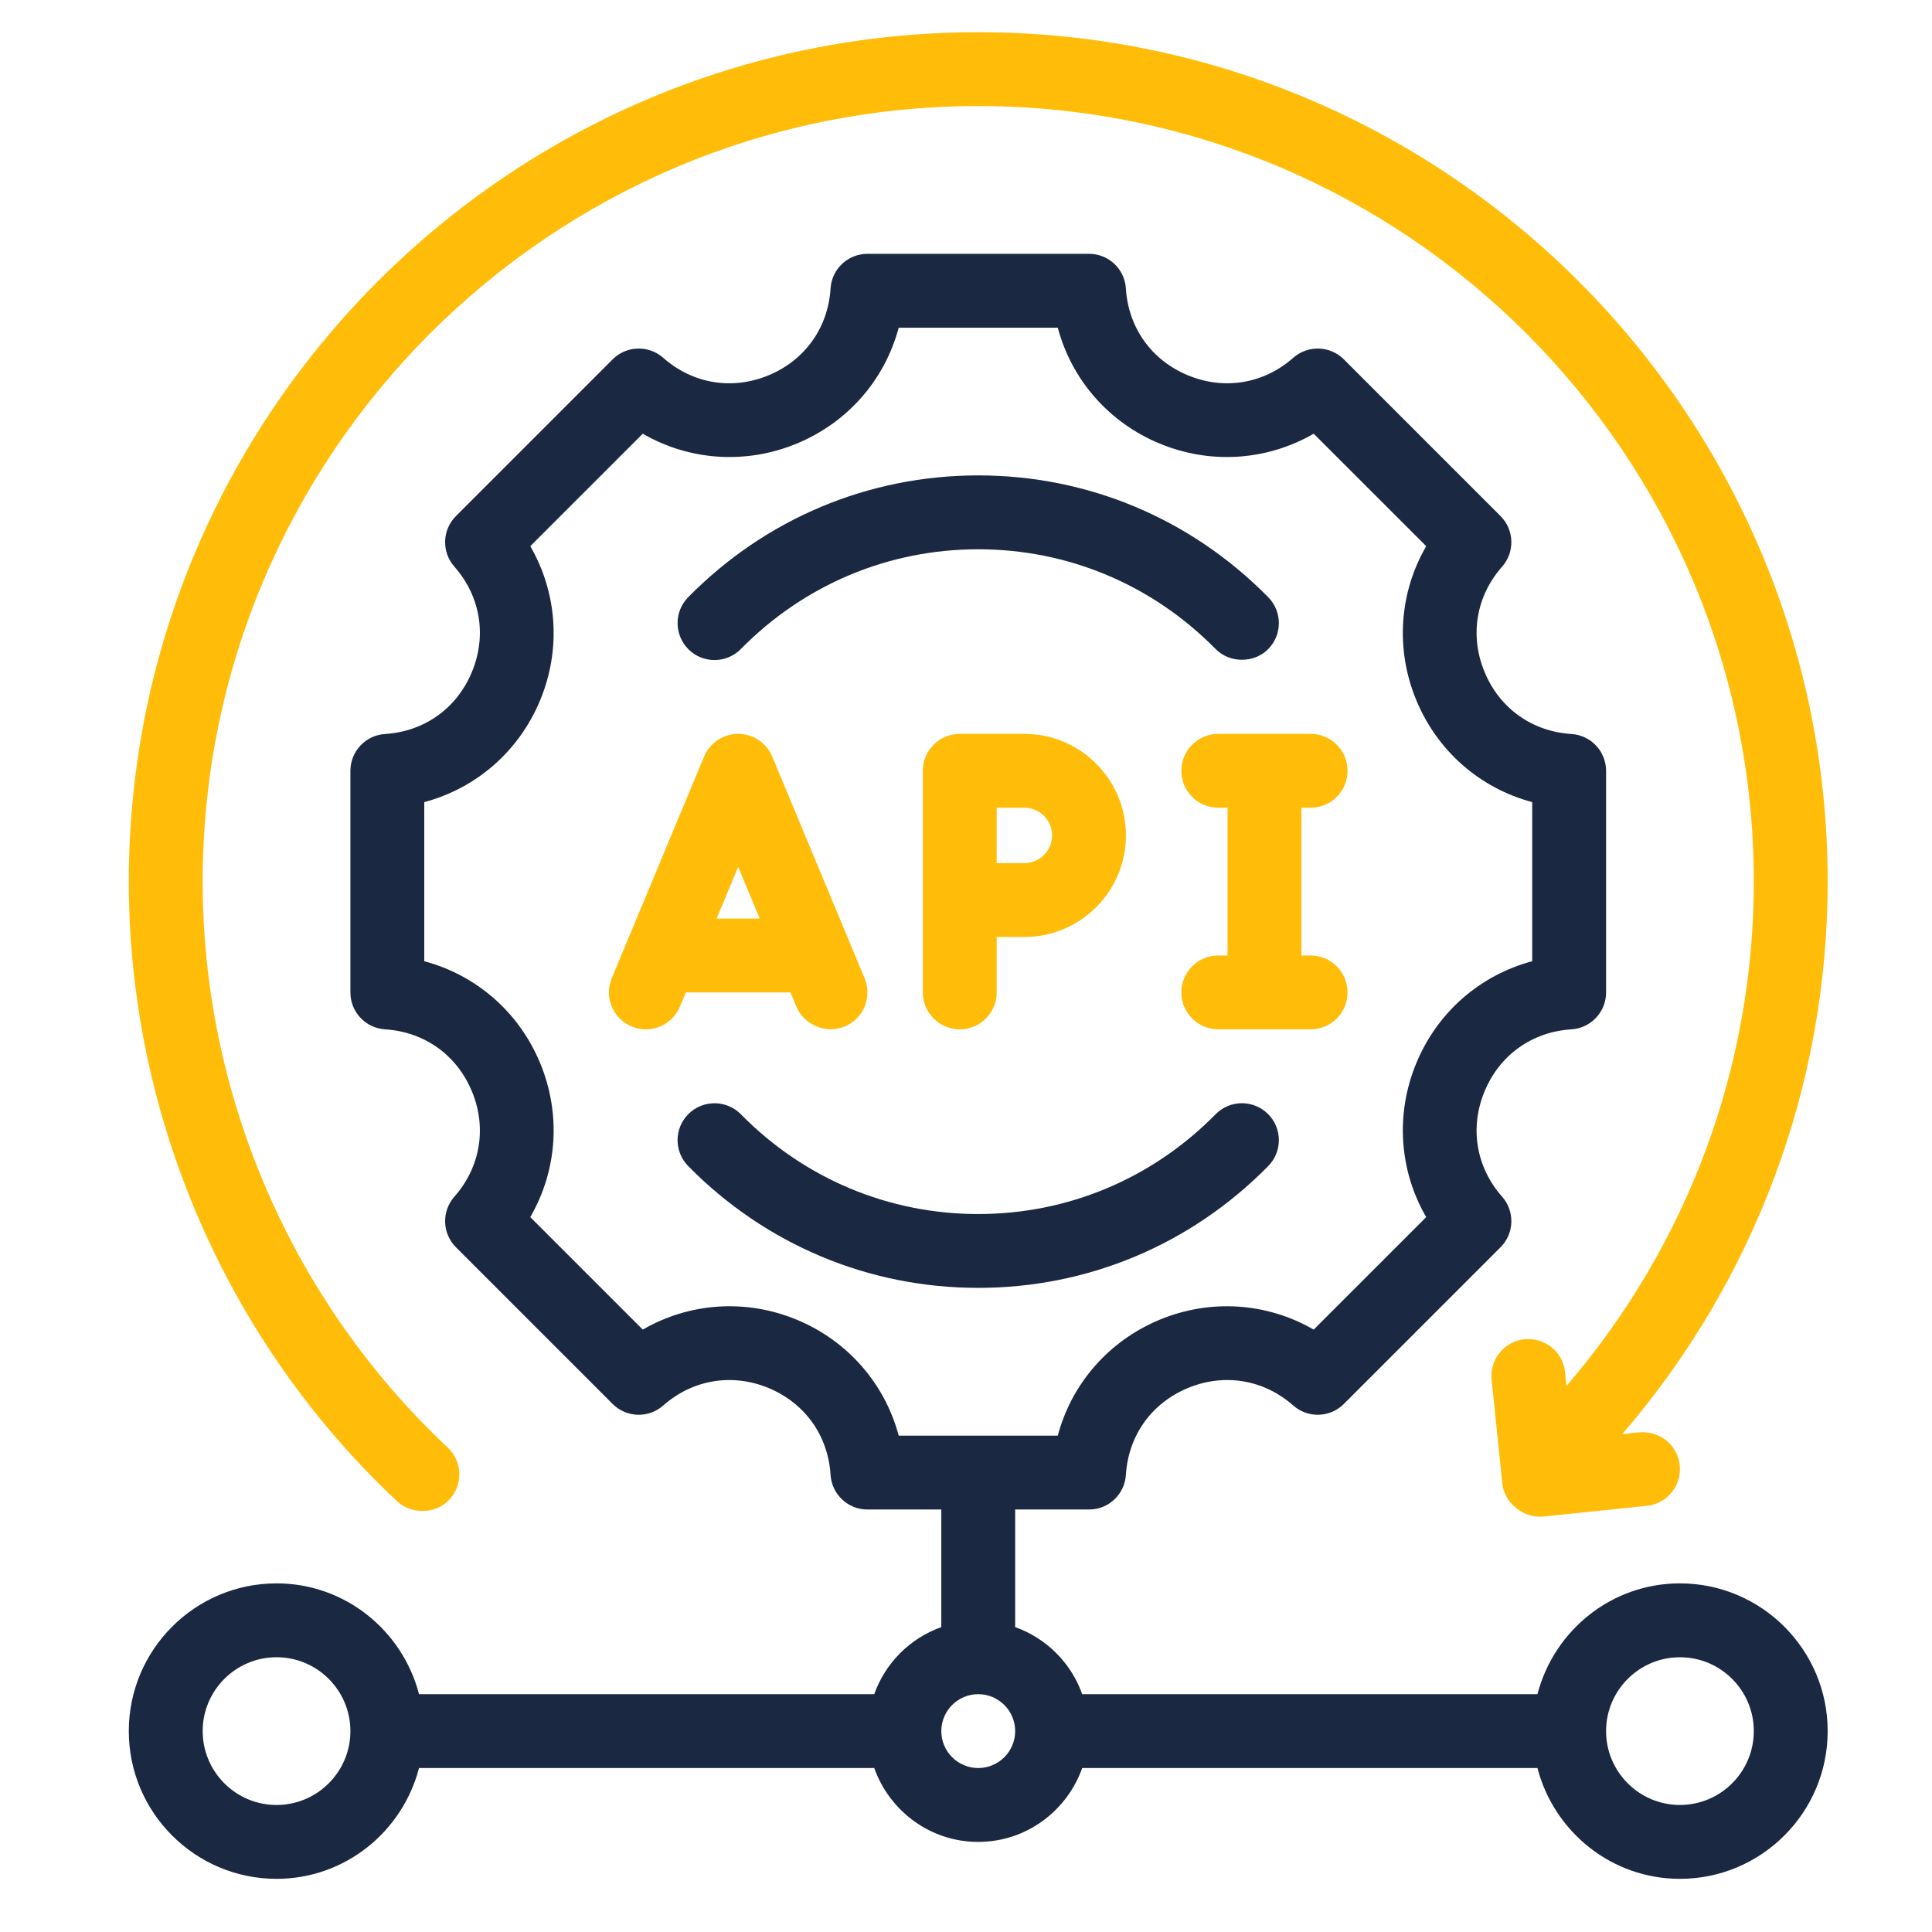
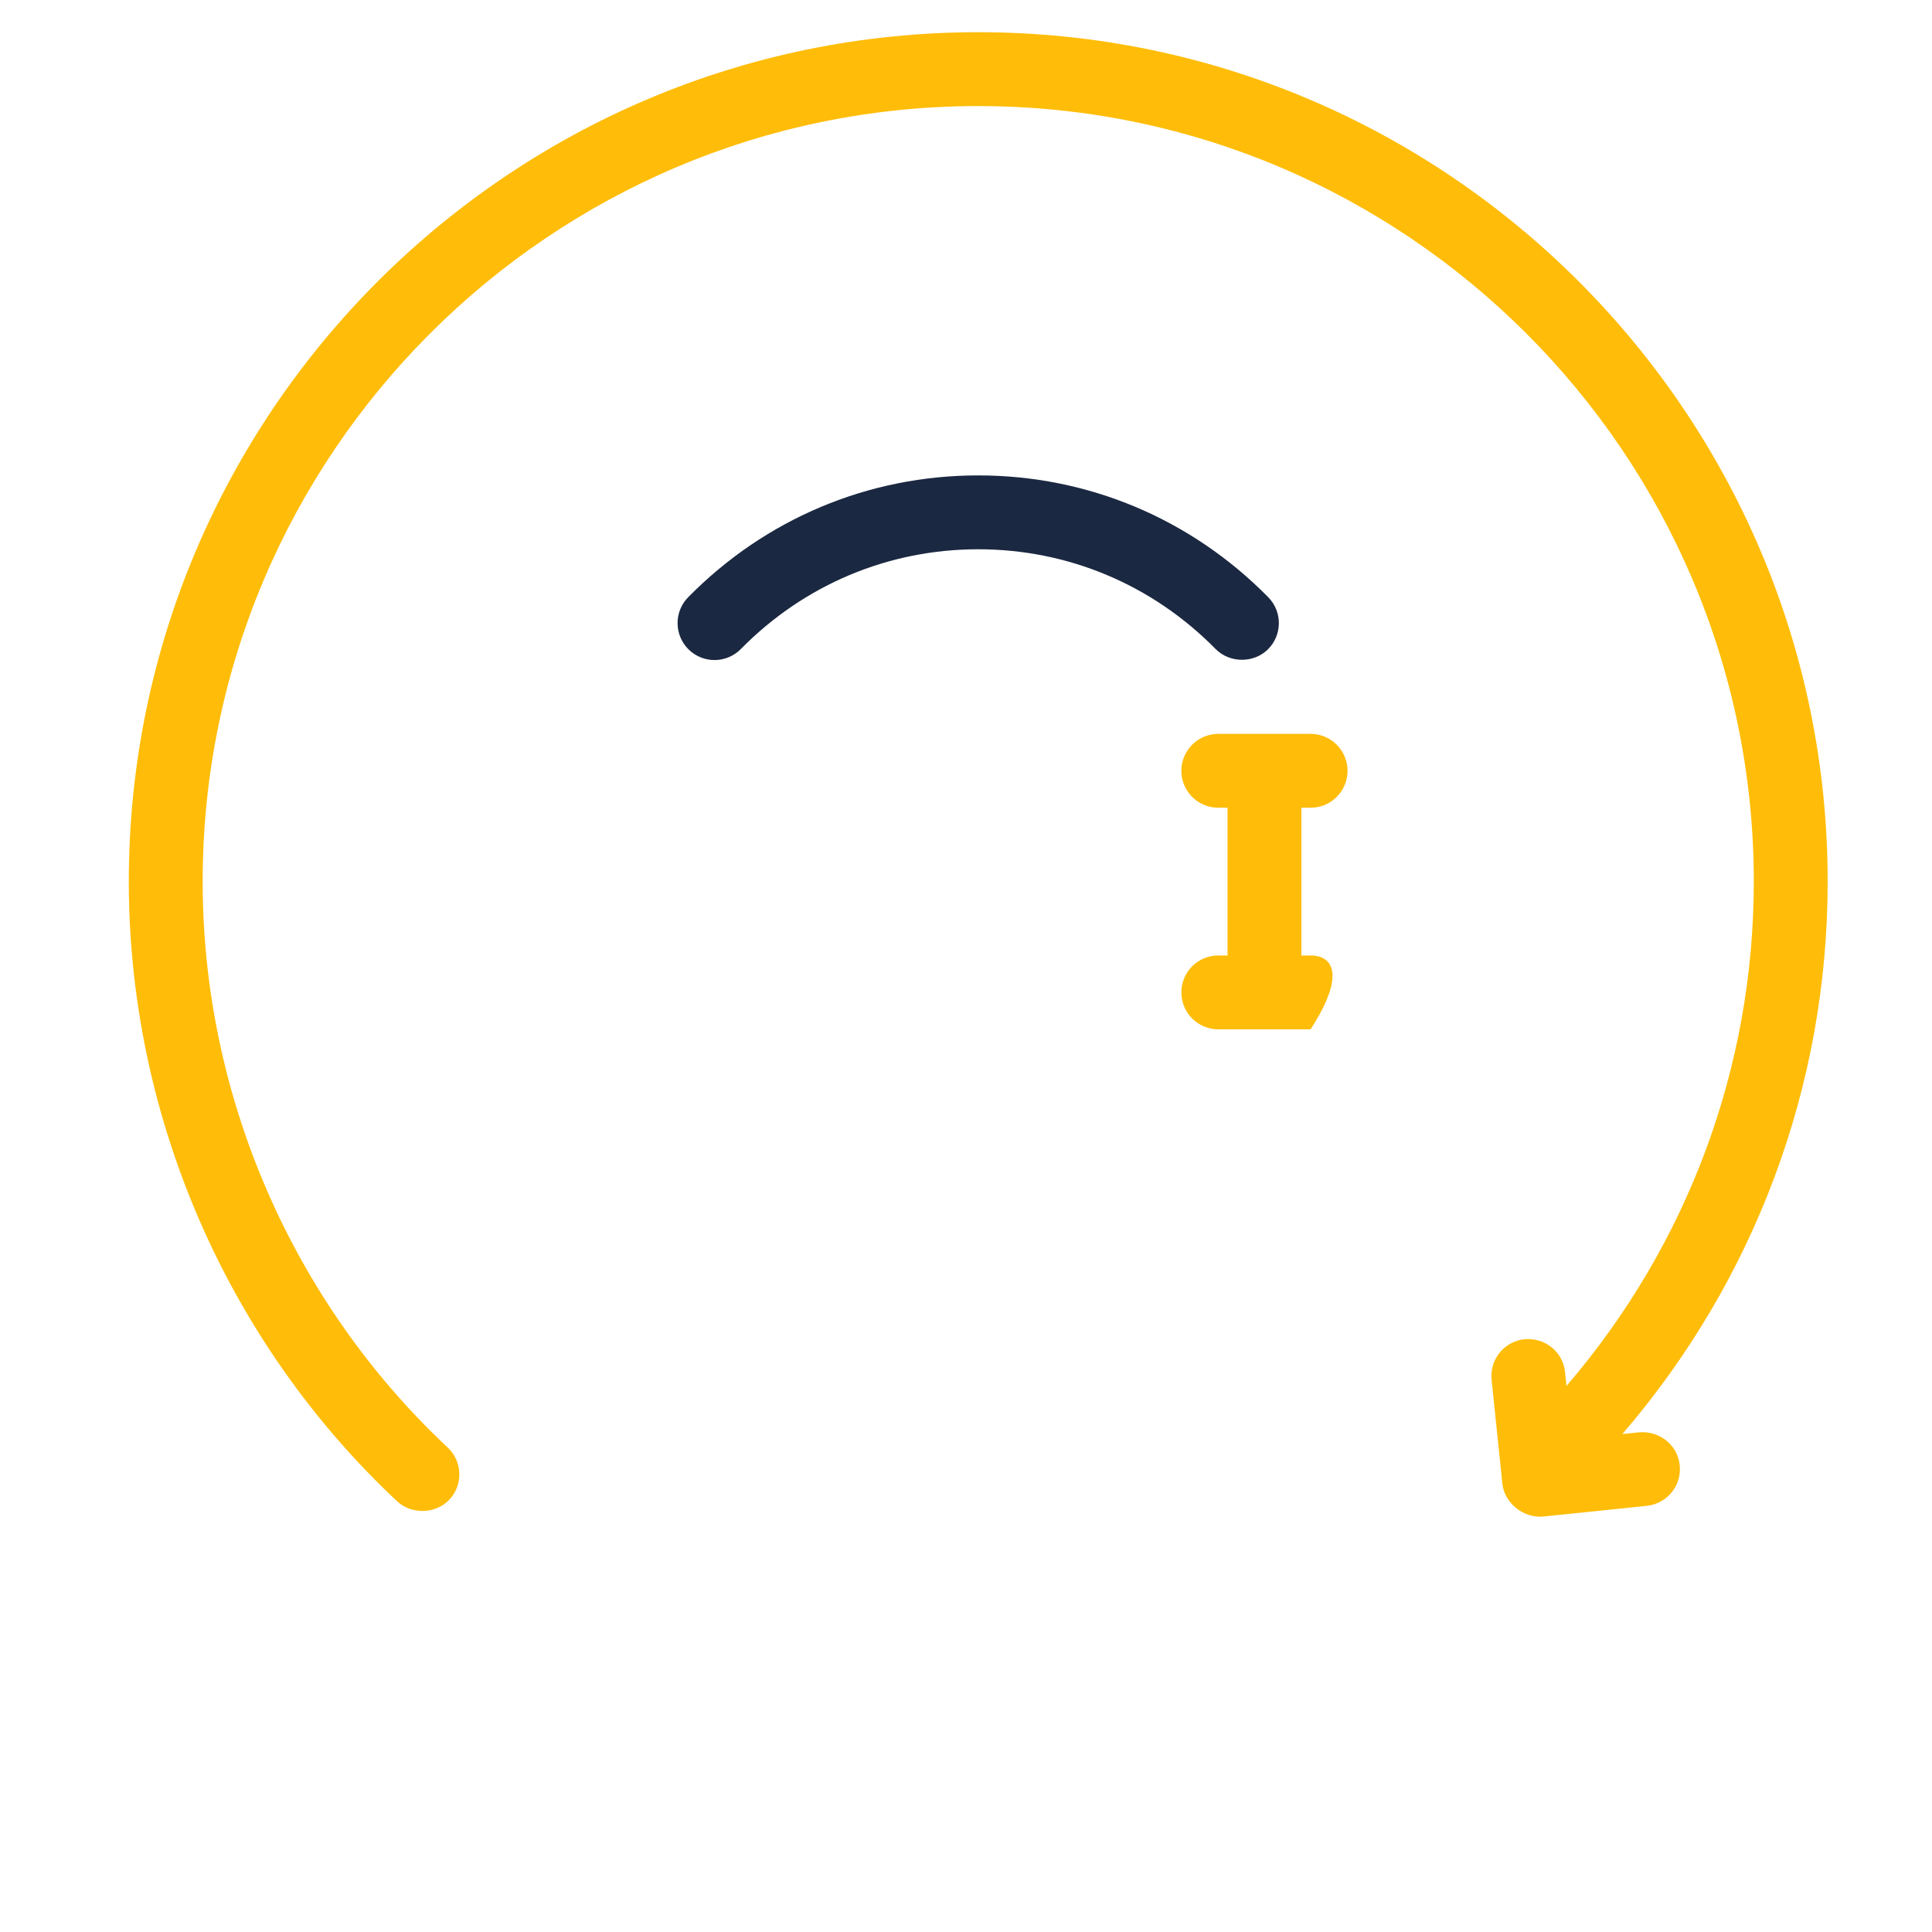
<svg xmlns="http://www.w3.org/2000/svg" width="60" height="60" viewBox="0 0 60 60" fill="none">
-   <path d="M39.386 36.213C39.831 35.761 39.825 35.036 39.374 34.591C38.922 34.148 38.196 34.152 37.751 34.605C35.785 36.603 33.167 37.703 30.379 37.703C27.592 37.703 24.974 36.603 23.008 34.605C22.564 34.153 21.838 34.149 21.385 34.591C20.934 35.036 20.928 35.761 21.372 36.213C23.774 38.652 26.972 39.996 30.379 39.996C33.787 39.996 36.985 38.652 39.386 36.213Z" fill="#1B2841" />
  <path d="M23.008 20.156C24.974 18.157 27.592 17.058 30.379 17.058C33.167 17.058 35.785 18.157 37.751 20.155C38.186 20.597 38.933 20.602 39.374 20.169C39.825 19.724 39.831 18.999 39.386 18.547C36.985 16.108 33.787 14.764 30.379 14.764C26.972 14.764 23.774 16.108 21.372 18.547C20.928 18.999 20.934 19.724 21.385 20.169C21.836 20.613 22.562 20.608 23.008 20.156Z" fill="#1B2841" />
  <path d="M12.334 46.625C12.77 47.033 13.524 47.032 13.956 46.572C14.389 46.11 14.365 45.384 13.902 44.952C9.067 40.421 6.294 34.016 6.294 27.38C6.294 14.099 17.099 3.294 30.38 3.294C43.661 3.294 54.466 14.099 54.466 27.38C54.466 33.174 52.394 38.681 48.649 43.041L48.605 42.613C48.54 41.983 47.986 41.536 47.346 41.59C46.715 41.656 46.257 42.22 46.323 42.85C46.323 42.85 46.656 46.062 46.657 46.076C46.72 46.683 47.316 47.149 47.916 47.099L51.143 46.765C51.773 46.699 52.231 46.135 52.166 45.506C52.101 44.877 51.546 44.432 50.907 44.482L50.384 44.536C54.489 39.761 56.76 33.727 56.76 27.38C56.76 12.834 44.926 1 30.38 1C15.834 1 4 12.834 4 27.38C4 34.649 7.038 41.663 12.334 46.625Z" fill="#FFBD09" />
-   <path d="M52.172 49.173C50.041 49.173 48.26 50.641 47.747 52.614H33.609C33.263 51.642 32.498 50.878 31.527 50.531V46.879H33.821C34.427 46.879 34.928 46.409 34.965 45.804C35.042 44.582 35.762 43.574 36.893 43.105C38.023 42.639 39.248 42.84 40.164 43.65C40.617 44.05 41.306 44.03 41.734 43.601L46.6 38.735C47.029 38.307 47.05 37.62 46.65 37.165C45.84 36.248 45.636 35.024 46.104 33.894C46.572 32.763 47.581 32.043 48.803 31.967C49.407 31.928 49.878 31.428 49.878 30.822V23.94C49.878 23.334 49.407 22.834 48.803 22.795C47.581 22.719 46.572 21.999 46.104 20.868C45.636 19.738 45.84 18.515 46.65 17.597C47.05 17.142 47.029 16.455 46.6 16.027L41.734 11.16C41.306 10.732 40.618 10.711 40.164 11.111C39.246 11.92 38.024 12.123 36.892 11.656C35.762 11.188 35.042 10.179 34.965 8.958C34.928 8.353 34.427 7.883 33.821 7.883H26.939C26.333 7.883 25.832 8.353 25.794 8.958C25.718 10.179 24.998 11.188 23.867 11.656C22.735 12.124 21.513 11.921 20.596 11.111C20.142 10.711 19.454 10.732 19.026 11.16L14.16 16.027C13.731 16.455 13.71 17.142 14.11 17.597C14.92 18.515 15.124 19.738 14.656 20.868C14.188 21.999 13.178 22.719 11.957 22.795C11.353 22.834 10.882 23.334 10.882 23.94V30.822C10.882 31.428 11.353 31.928 11.957 31.967C13.178 32.043 14.188 32.763 14.656 33.894C15.124 35.024 14.92 36.248 14.11 37.165C13.71 37.62 13.731 38.307 14.16 38.735L19.026 43.601C19.455 44.03 20.142 44.051 20.596 43.65C21.513 42.84 22.738 42.639 23.867 43.105C24.997 43.574 25.718 44.582 25.794 45.804C25.832 46.409 26.333 46.879 26.939 46.879H29.233V50.531C28.261 50.878 27.497 51.642 27.15 52.614H13.013C12.5 50.641 10.719 49.173 8.588 49.173C6.058 49.173 4 51.231 4 53.761C4 56.291 6.058 58.349 8.588 58.349C10.719 58.349 12.5 56.881 13.013 54.908H27.15C27.625 56.24 28.887 57.202 30.38 57.202C31.873 57.202 33.134 56.24 33.609 54.908H47.747C48.26 56.881 50.041 58.349 52.172 58.349C54.702 58.349 56.76 56.291 56.76 53.761C56.76 51.231 54.702 49.173 52.172 49.173ZM24.745 40.985C23.155 40.327 21.404 40.457 19.962 41.292L16.468 37.799C17.304 36.356 17.433 34.604 16.775 33.016C16.117 31.428 14.787 30.281 13.176 29.852V24.91C14.787 24.481 16.117 23.334 16.775 21.746C17.433 20.158 17.304 18.406 16.468 16.962L19.962 13.469C21.404 14.303 23.157 14.433 24.745 13.775C26.333 13.118 27.48 11.789 27.91 10.177H32.85C33.28 11.789 34.427 13.118 36.014 13.775C37.602 14.433 39.354 14.303 40.798 13.469L44.292 16.962C43.456 18.406 43.327 20.158 43.985 21.746C44.642 23.334 45.972 24.481 47.584 24.91V29.852C45.972 30.281 44.642 31.428 43.985 33.016C43.327 34.604 43.456 36.356 44.292 37.799L40.798 41.292C39.354 40.458 37.603 40.327 36.015 40.985C34.427 41.644 33.28 42.974 32.85 44.585H27.91C27.48 42.974 26.332 41.644 24.745 40.985ZM8.588 56.055C7.323 56.055 6.294 55.025 6.294 53.761C6.294 52.496 7.323 51.467 8.588 51.467C9.853 51.467 10.882 52.496 10.882 53.761C10.882 55.025 9.853 56.055 8.588 56.055ZM30.38 54.908C29.748 54.908 29.233 54.394 29.233 53.761C29.233 53.128 29.748 52.614 30.38 52.614C31.012 52.614 31.527 53.128 31.527 53.761C31.527 54.394 31.012 54.908 30.38 54.908ZM52.172 56.055C50.907 56.055 49.878 55.025 49.878 53.761C49.878 52.496 50.907 51.467 52.172 51.467C53.437 51.467 54.466 52.496 54.466 53.761C54.466 55.025 53.437 56.055 52.172 56.055Z" fill="#1B2841" />
-   <path d="M21.3 30.82H24.55L24.733 31.261C24.974 31.838 25.658 32.119 26.233 31.878C26.818 31.635 27.094 30.963 26.85 30.378L23.983 23.497C23.805 23.07 23.388 22.791 22.925 22.791C22.461 22.791 22.044 23.07 21.866 23.497L18.999 30.378C18.755 30.963 19.031 31.635 19.616 31.878C20.203 32.125 20.873 31.846 21.116 31.261L21.3 30.82ZM23.594 28.526H22.255L22.925 26.92L23.594 28.526Z" fill="#FFBD09" />
-   <path d="M29.806 22.791C29.173 22.791 28.659 23.304 28.659 23.938V30.82C28.659 31.454 29.173 31.967 29.806 31.967C30.439 31.967 30.953 31.454 30.953 30.82V29.099H31.813C33.553 29.099 34.967 27.685 34.967 25.945C34.967 24.206 33.553 22.791 31.813 22.791H29.806ZM32.673 25.945C32.673 26.419 32.288 26.805 31.813 26.805H30.953V25.085H31.813C32.288 25.085 32.673 25.471 32.673 25.945Z" fill="#FFBD09" />
-   <path d="M37.835 22.791C37.202 22.791 36.688 23.304 36.688 23.938C36.688 24.572 37.202 25.085 37.835 25.085H38.122V29.673H37.835C37.202 29.673 36.688 30.186 36.688 30.82C36.688 31.454 37.202 31.967 37.835 31.967H40.702C41.336 31.967 41.849 31.454 41.849 30.82C41.849 30.186 41.336 29.673 40.702 29.673H40.416V25.085H40.702C41.336 25.085 41.849 24.572 41.849 23.938C41.849 23.304 41.336 22.791 40.702 22.791H37.835Z" fill="#FFBD09" />
+   <path d="M37.835 22.791C37.202 22.791 36.688 23.304 36.688 23.938C36.688 24.572 37.202 25.085 37.835 25.085H38.122V29.673H37.835C37.202 29.673 36.688 30.186 36.688 30.82C36.688 31.454 37.202 31.967 37.835 31.967H40.702C41.849 30.186 41.336 29.673 40.702 29.673H40.416V25.085H40.702C41.336 25.085 41.849 24.572 41.849 23.938C41.849 23.304 41.336 22.791 40.702 22.791H37.835Z" fill="#FFBD09" />
</svg>